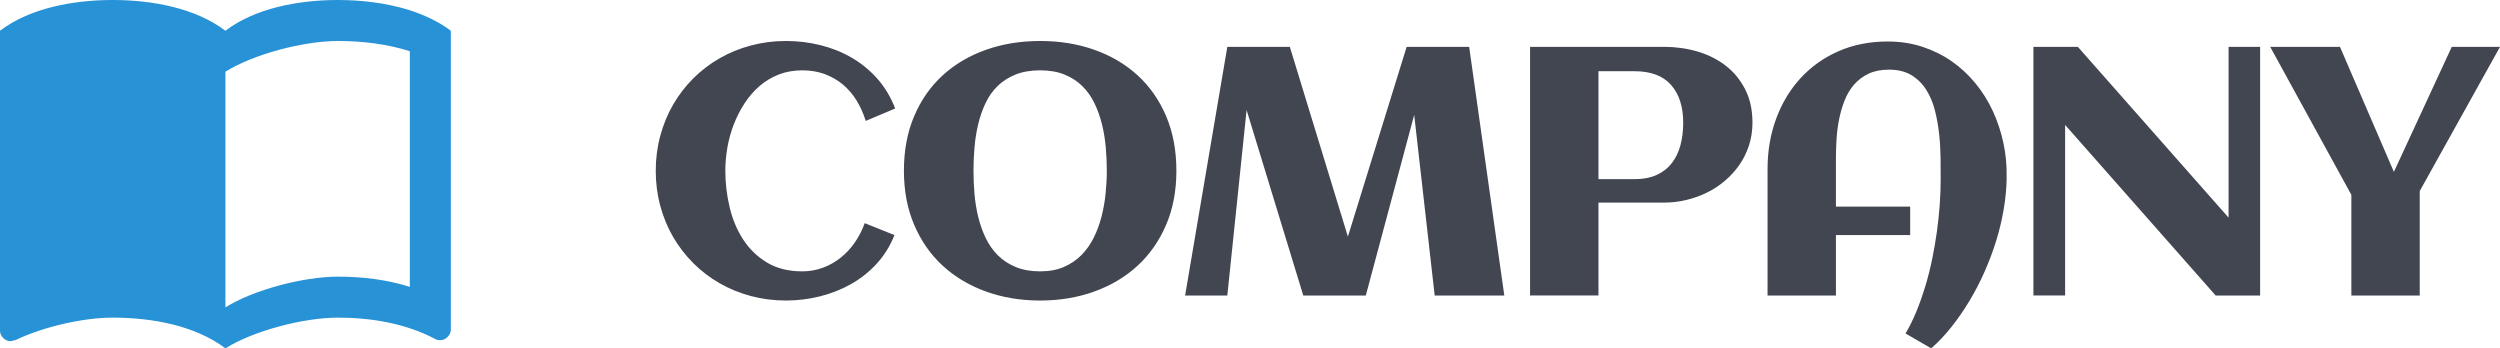
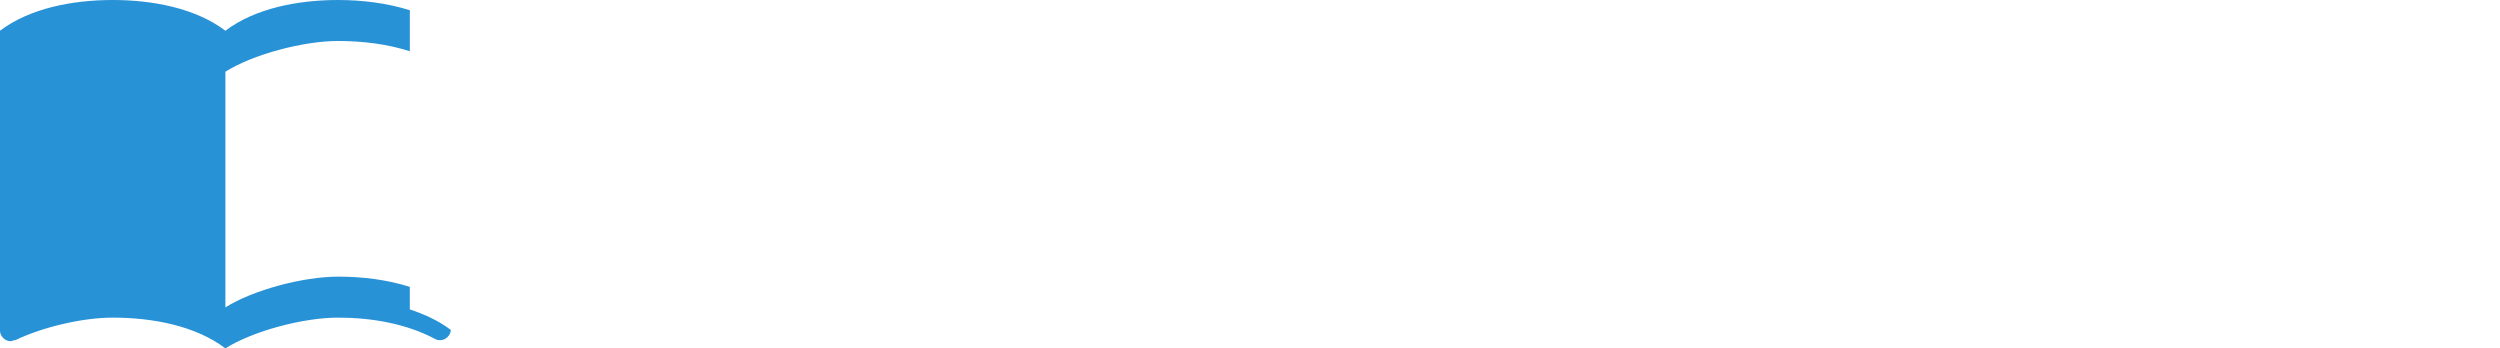
<svg xmlns="http://www.w3.org/2000/svg" width="122" height="17" viewBox="0 0 122 17">
  <g fill="none">
-     <path fill="#2892D7" d="M20 .5C18.89.15 17.67 0 16.5 0c-1.95 0-4.05.4-5.5 1.5C9.55.4 7.45 0 5.5 0 3.55 0 1.45.4 0 1.5v14.65c0 .25.25.5.5.5.1 0 .15-.05.25-.05 1.35-.65 3.3-1.1 4.75-1.1 1.95 0 4.05.4 5.5 1.5 1.35-.85 3.8-1.5 5.5-1.5 1.65 0 3.35.3 4.75 1.05.1.05.15.05.25.05.25 0 .5-.25.5-.5V1.5c-.6-.45-1.25-.75-2-1zM20 14c-1.1-.35-2.3-.5-3.5-.5-1.7 0-4.15.65-5.5 1.5V3.5c1.35-.85 3.8-1.5 5.5-1.5 1.2 0 2.4.15 3.5.5V14z" />
-     <path fill="#424651" d="M38.355 14.666c.55 0 1.094-.066 1.635-.198.54-.132 1.048-.33 1.521-.594.474-.264.896-.597 1.266-.999s.66-.87.874-1.403l-1.454-.582c-.118.332-.275.64-.471.927-.196.287-.425.536-.685.746-.26.21-.55.377-.87.497-.32.121-.659.182-1.017.182-.679 0-1.256-.145-1.732-.434-.476-.29-.865-.668-1.164-1.134-.3-.466-.519-.991-.656-1.576-.137-.584-.206-1.171-.206-1.76 0-.372.034-.75.1-1.139.068-.387.172-.762.312-1.125.14-.362.314-.703.521-1.023.207-.32.45-.602.727-.843.278-.242.591-.431.942-.569.35-.138.735-.206 1.156-.206.392 0 .753.06 1.084.18.33.122.626.29.887.506.26.217.484.477.672.78.188.303.338.638.45 1.003l1.437-.607c-.213-.556-.503-1.04-.87-1.454-.367-.413-.786-.755-1.256-1.028-.471-.272-.98-.476-1.526-.61C39.486 2.066 38.927 2 38.355 2c-.594 0-1.164.073-1.71.22-.547.145-1.056.353-1.526.623-.471.27-.898.595-1.282.977s-.712.808-.984 1.277c-.272.469-.482.977-.63 1.525-.149.548-.223 1.12-.223 1.715 0 .596.074 1.167.223 1.715.148.548.358 1.055.63 1.521.272.466.6.89.984 1.273.384.382.81.707 1.282.977.47.27.979.478 1.525.624.547.146 1.117.219 1.711.219zm12.404 0c.947 0 1.827-.146 2.64-.438.812-.293 1.515-.711 2.11-1.256.593-.545 1.058-1.21 1.395-1.993.336-.784.504-1.664.504-2.642 0-.994-.167-1.883-.5-2.667-.334-.784-.796-1.447-1.387-1.989s-1.293-.958-2.106-1.247C52.603 2.144 51.717 2 50.76 2c-.958 0-1.844.145-2.656.434-.813.29-1.515.705-2.106 1.247-.591.542-1.054 1.205-1.387 1.989-.334.784-.5 1.673-.5 2.667 0 .978.168 1.858.504 2.642.336.784.801 1.448 1.395 1.993.595.545 1.298.963 2.11 1.256.813.292 1.693.438 2.64.438zm0-1.424c-.454 0-.85-.07-1.19-.211-.339-.14-.629-.33-.87-.569-.24-.239-.438-.518-.592-.838-.154-.32-.276-.662-.366-1.024-.09-.363-.151-.738-.185-1.125-.033-.388-.05-.767-.05-1.138 0-.376.017-.76.05-1.15.034-.39.094-.767.18-1.13.088-.362.207-.703.358-1.023.151-.32.348-.599.589-.835.24-.236.532-.422.874-.56.342-.138.742-.206 1.202-.206.454 0 .85.068 1.19.206.338.138.628.326.87.565.24.238.438.518.592.838.154.32.276.663.366 1.028.09.365.151.742.185 1.13.033.387.05.766.05 1.137 0 .36-.02.73-.059 1.112-.039.382-.105.755-.197 1.117-.093.362-.219.705-.379 1.028-.16.323-.36.607-.6.851-.242.245-.527.438-.858.582-.33.143-.717.215-1.16.215zm9.134 1.18l.941-9.051 2.766 9.05h3.051l2.362-8.814 1 8.814h3.397L71.695 2.287h-3.051l-2.867 9.26-2.833-9.26h-3.051l-2.06 12.134h2.06zm18.112 0V9.887h3.202c.364 0 .725-.042 1.08-.127.356-.084.694-.205 1.013-.362.32-.157.614-.351.883-.582.269-.23.503-.488.702-.775.199-.286.354-.602.466-.948.112-.345.169-.715.169-1.108 0-.624-.12-1.167-.358-1.63-.238-.464-.556-.849-.954-1.155-.398-.306-.856-.535-1.374-.687-.519-.152-1.06-.227-1.627-.227h-6.54V14.42h3.338zm1.756-5.68h-1.756V3.475h1.756c.796 0 1.392.223 1.787.67.395.446.592 1.06.592 1.841 0 .399-.045.765-.134 1.1-.09.334-.23.625-.42.872-.191.247-.436.44-.736.577-.3.138-.663.207-1.089.207zM94.241 17c.348-.303.679-.653.993-1.05.313-.395.606-.82.878-1.272.272-.452.517-.925.735-1.42.219-.494.407-.994.564-1.5.157-.505.278-1.01.365-1.516.087-.506.136-.995.147-1.467v-.16c.012-.556-.042-1.107-.16-1.652-.117-.544-.29-1.061-.516-1.55-.227-.489-.51-.94-.85-1.353-.338-.413-.724-.77-1.155-1.07-.432-.3-.91-.536-1.433-.708-.524-.171-1.086-.257-1.686-.257-.885 0-1.688.159-2.408.476-.72.318-1.337.756-1.85 1.315-.512.559-.909 1.218-1.189 1.976-.28.759-.42 1.579-.42 2.46v6.17h3.337v-2.95h3.623v-1.39h-3.623V7.73c0-.292.01-.602.03-.93.02-.33.061-.655.126-.978.064-.323.154-.631.269-.923.114-.292.269-.55.462-.771.193-.222.429-.4.706-.531.277-.132.61-.198.996-.198.437 0 .803.09 1.097.27.294.18.535.418.723.716.188.298.33.636.425 1.015.095.38.163.769.205 1.167.043.4.065.791.068 1.176.003.385.004.729.004 1.032 0 .388-.015.797-.046 1.226-.031.43-.077.867-.139 1.31-.062.445-.139.891-.231 1.34-.093.45-.203.888-.332 1.315-.13.427-.273.836-.433 1.226-.16.39-.338.752-.534 1.083l1.253.725zm6.537-2.579V6.096l7.347 8.325h2.169V2.287h-1.539v8.334L101.4 2.287h-2.169V14.42h1.547zm17.305 0V9.323L122 2.287h-2.354l-2.824 6.1-2.631-6.1h-3.405l3.96 7.221v4.913h3.337z" />
+     <path fill="#2892D7" d="M20 .5C18.89.15 17.67 0 16.5 0c-1.95 0-4.05.4-5.5 1.5C9.55.4 7.45 0 5.5 0 3.55 0 1.45.4 0 1.5v14.65c0 .25.25.5.5.5.1 0 .15-.05.25-.05 1.35-.65 3.3-1.1 4.75-1.1 1.95 0 4.05.4 5.5 1.5 1.35-.85 3.8-1.5 5.5-1.5 1.65 0 3.35.3 4.75 1.05.1.05.15.05.25.05.25 0 .5-.25.5-.5c-.6-.45-1.25-.75-2-1zM20 14c-1.1-.35-2.3-.5-3.5-.5-1.7 0-4.15.65-5.5 1.5V3.5c1.35-.85 3.8-1.5 5.5-1.5 1.2 0 2.4.15 3.5.5V14z" />
  </g>
</svg>